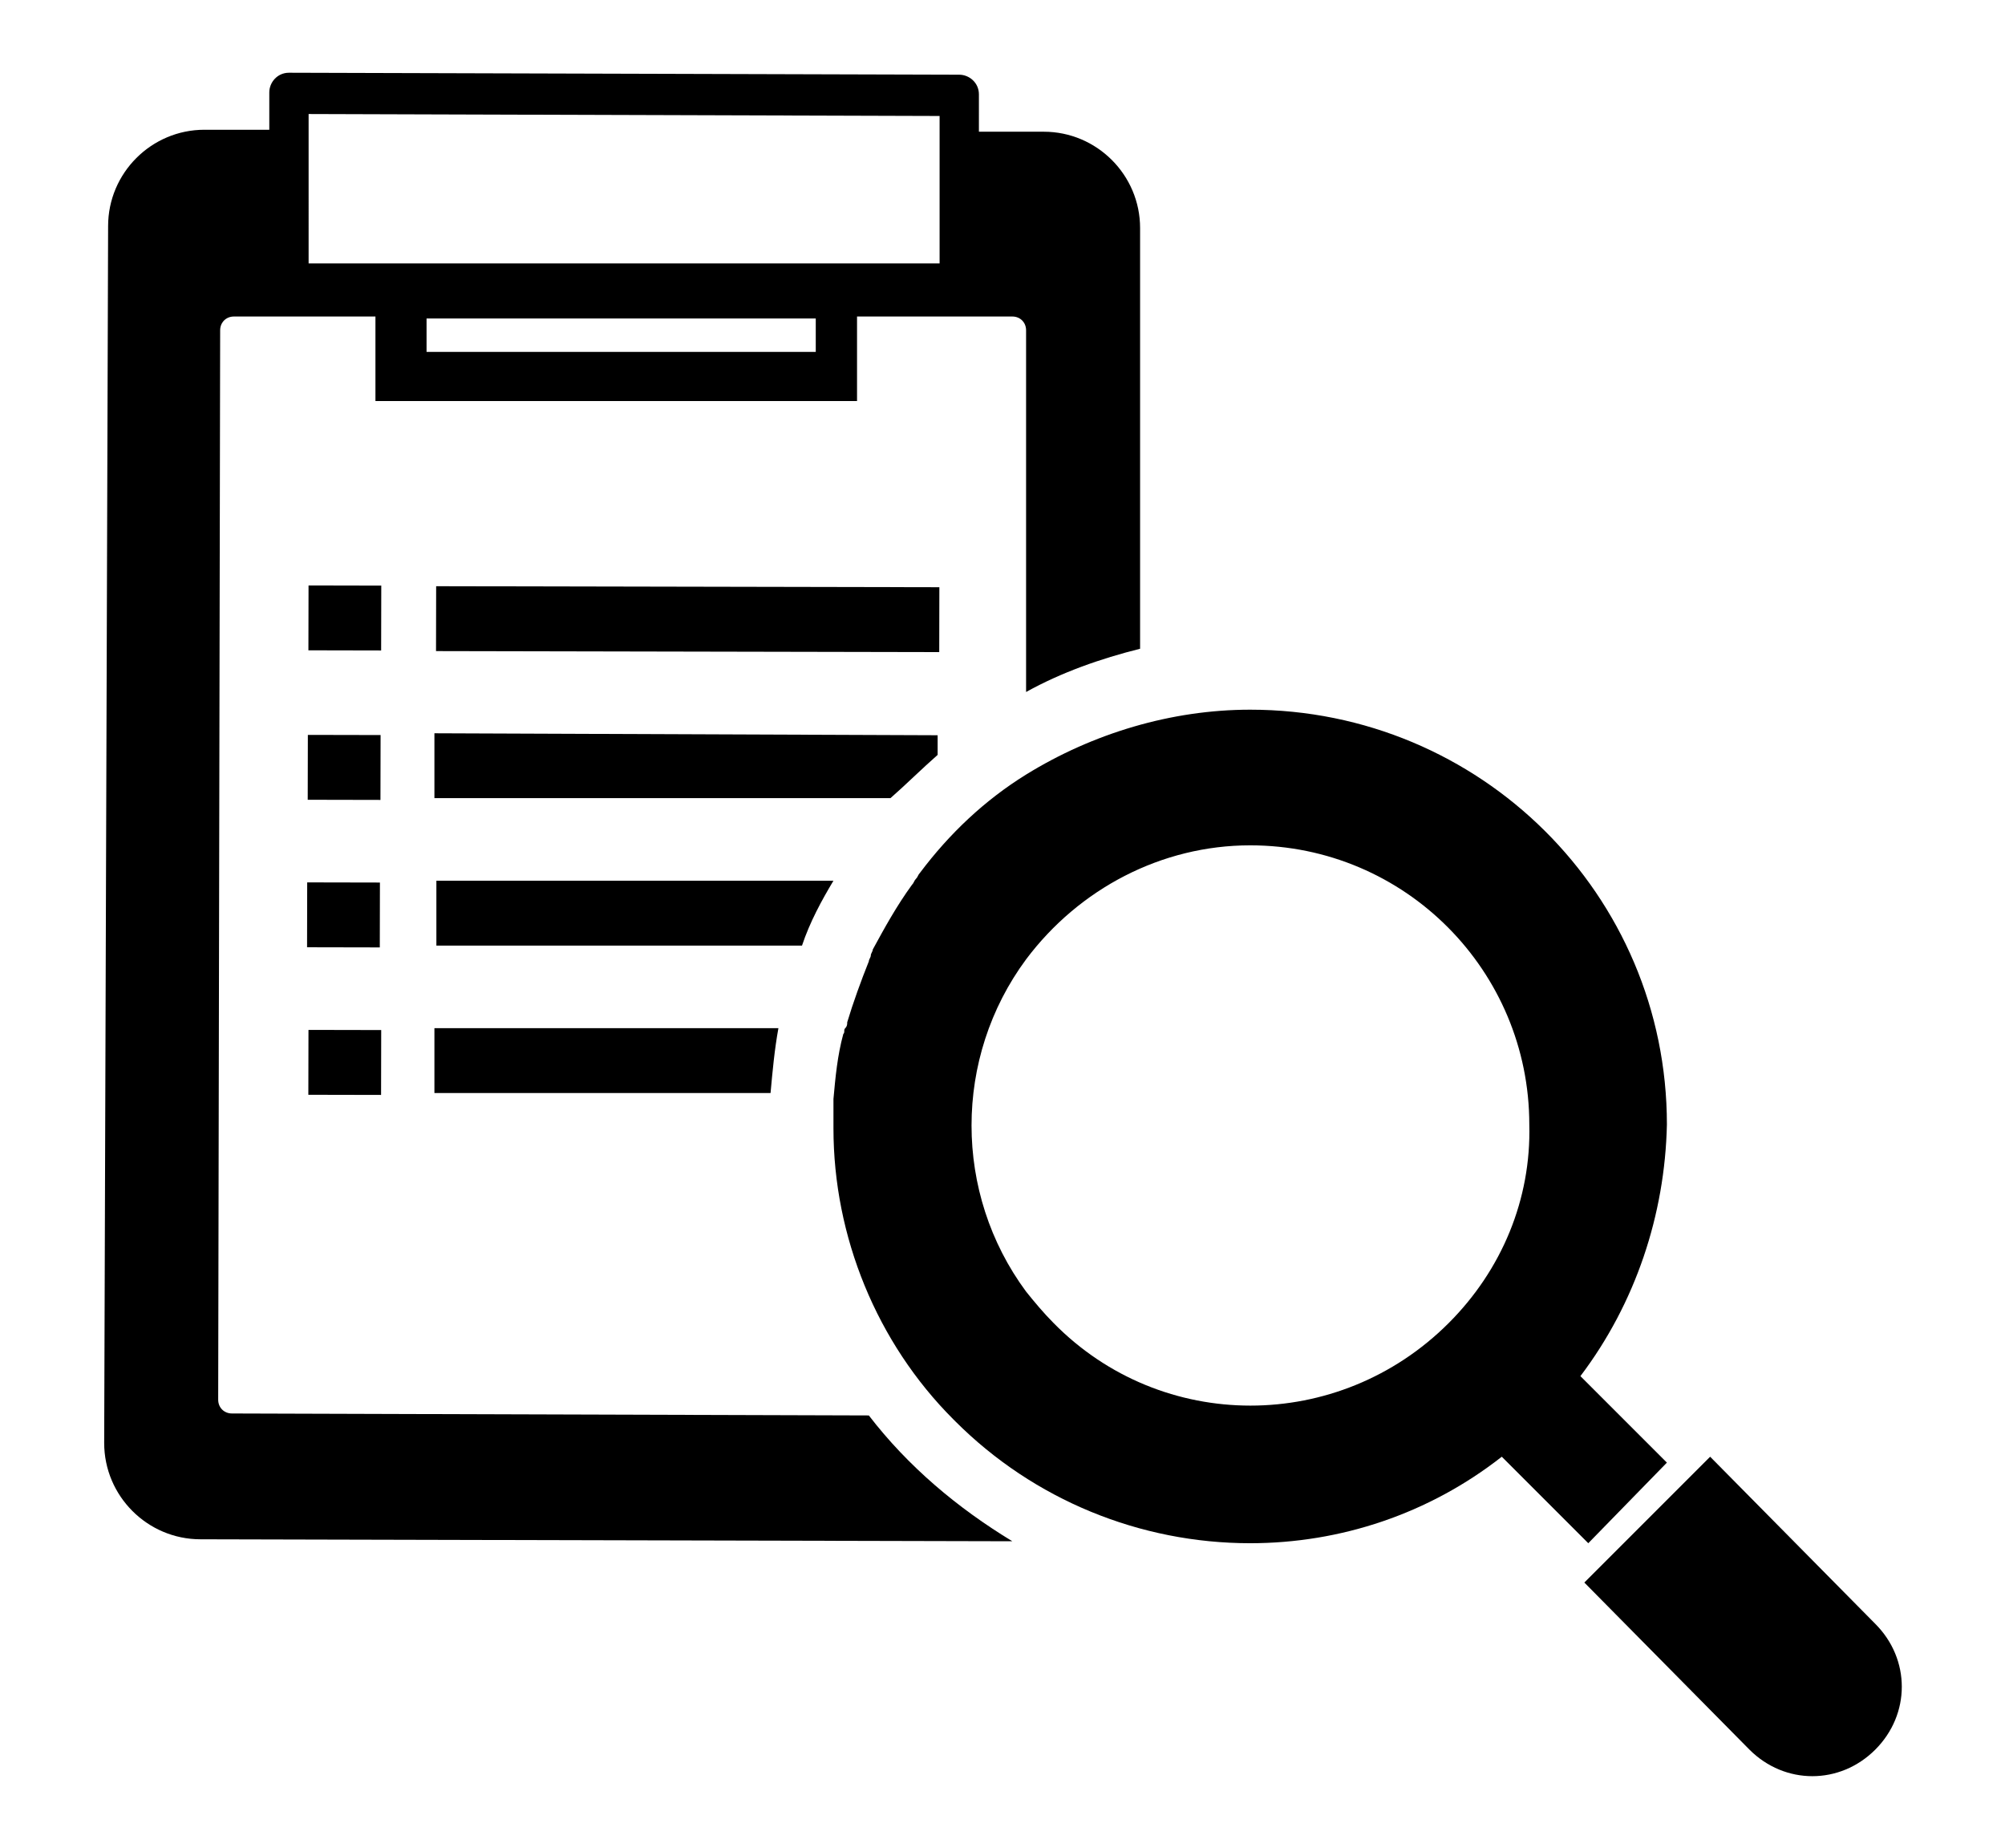
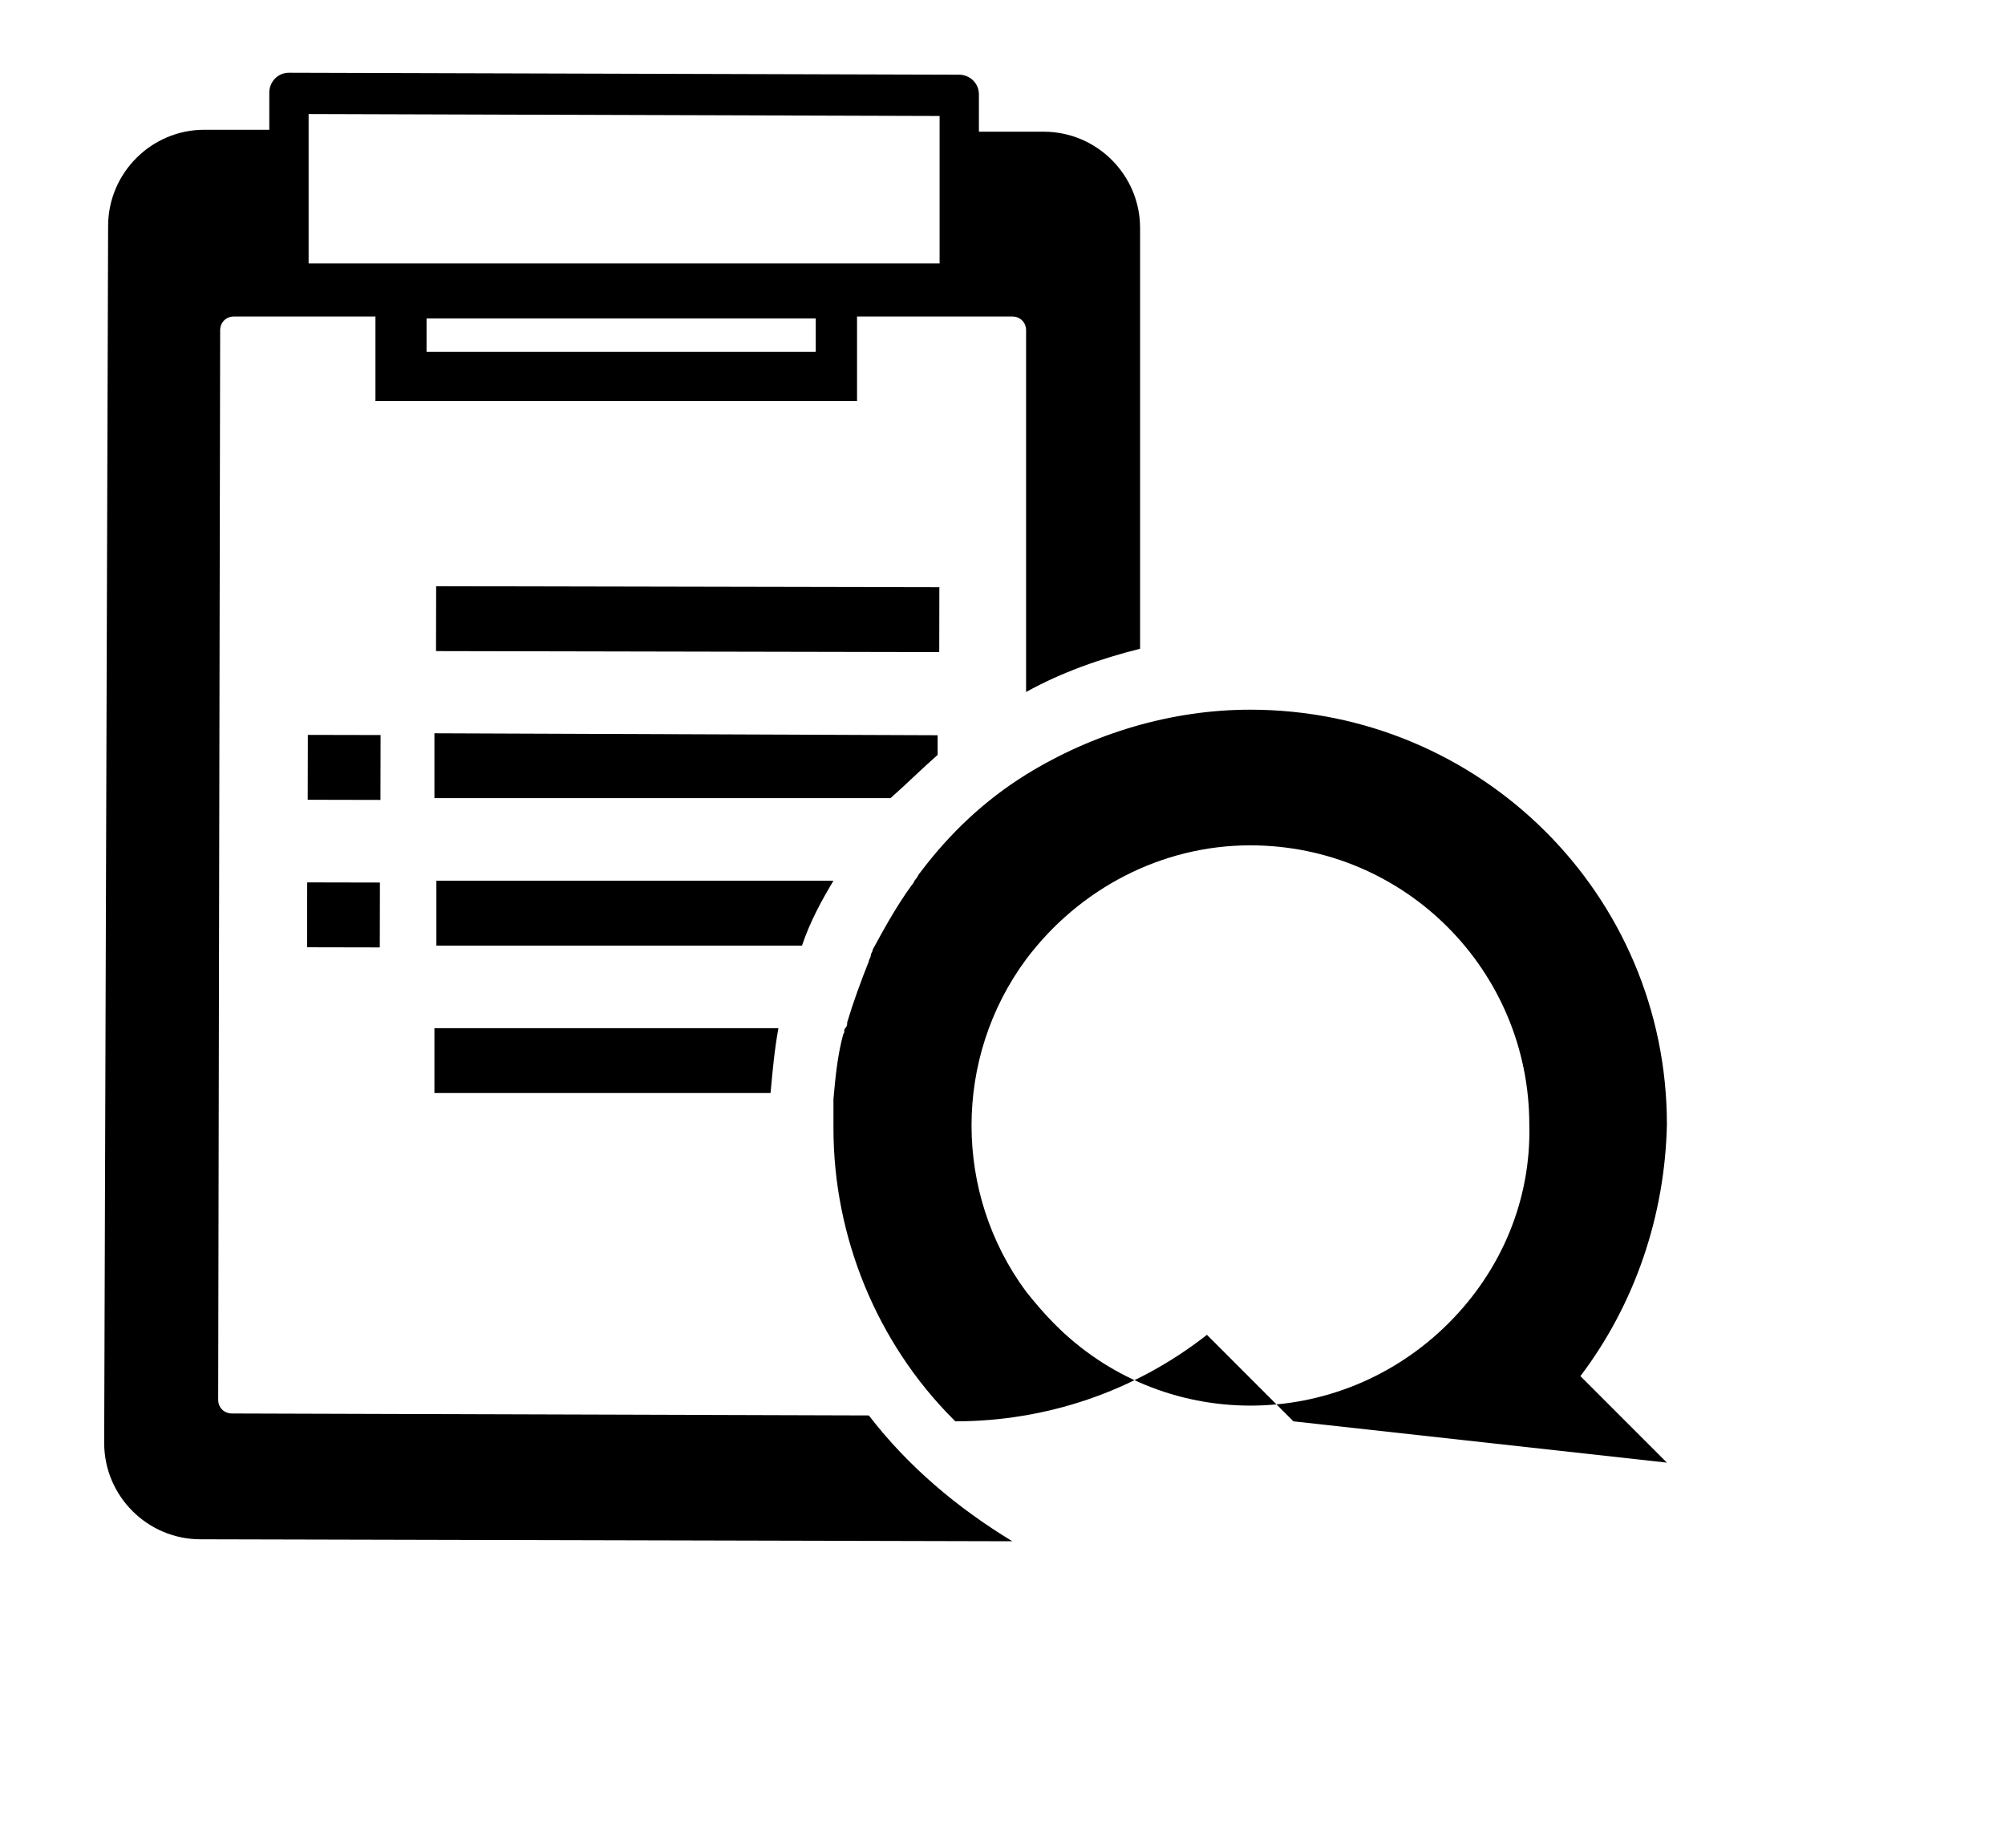
<svg xmlns="http://www.w3.org/2000/svg" version="1.1" id="レイヤー_1" x="0px" y="0px" viewBox="0 0 102 94" style="enable-background:new 0 0 102 94;" xml:space="preserve">
  <g id="グループ_760" transform="translate(-256 -1665)">
    <g id="コンポーネント_12_2" transform="translate(256 1665)">
-       <rect id="長方形_1401" x="15.9" y="29.6" transform="matrix(2.059421e-03 -1 1 2.059421e-03 -13.943 48.919)" width="3.3" height="3.7" />
      <rect id="長方形_1402" x="15.8" y="37.1" transform="matrix(2.059421e-03 -1 1 2.059421e-03 -21.478 56.406)" width="3.3" height="3.7" />
      <rect id="長方形_1403" x="15.8" y="44.6" transform="matrix(2.041977e-03 -1 1 2.041977e-03 -29.011 63.894)" width="3.3" height="3.7" />
-       <rect id="長方形_1404" x="15.8" y="52.2" transform="matrix(2.041977e-03 -1 1 2.041977e-03 -36.546 71.382)" width="3.3" height="3.7" />
      <rect id="長方形_1405" x="33.3" y="18.7" transform="matrix(1.999996e-03 -1 1 1.999996e-03 3.415 66.382)" width="3.3" height="25.6" />
      <path id="パス_375" d="M47.7,38.4v-1l-25.6-0.1l0,3.3l23.2,0C46.1,39.9,46.9,39.1,47.7,38.4z" />
      <path id="パス_376" d="M22.2,44.8l0,3.3l18.6,0c0.4-1.2,1-2.3,1.6-3.3L22.2,44.8z" />
      <path id="パス_377" d="M22.1,52.3l0,3.3l17.1,0c0.1-1.1,0.2-2.2,0.4-3.3L22.1,52.3z" />
      <g id="グループ_741" transform="translate(0 0)">
        <path id="パス_378" d="M44.2,72l-32.4-0.1c-0.4,0-0.7-0.3-0.7-0.7c0,0,0,0,0,0l0.1-54.4c0-0.4,0.3-0.7,0.7-0.7c0,0,0,0,0,0     l7.2,0l0,4.3l24.5,0l0-4.3l7.9,0c0.4,0,0.7,0.3,0.7,0.7l0,18.4c1.8-1,3.8-1.7,5.8-2.2l0-21.4c0-2.7-2.2-4.9-4.9-4.9c0,0,0,0,0,0     l-3.3,0V4.8c0-0.6-0.5-1-1-1c0,0,0,0,0,0L14.7,3.7l0,0c-0.6,0-1,0.5-1,1v1.9l-3.3,0c-2.7,0-4.9,2.2-4.9,4.9c0,0,0,0,0,0L5.3,73.4     c0,2.7,2.2,4.9,4.9,4.9c0,0,0,0,0,0l41.3,0.1C48.7,76.7,46.2,74.6,44.2,72z M15.7,6.7V5.8l32.1,0.1v0.9l0,6.6l-4.1,0l-24.5,0     l-3.5,0L15.7,6.7z M41.5,17.9l-19.8,0v-1.7l19.8,0V17.9z" />
-         <path id="パス_379" d="M95.4,82.6L87,74.1l-6.4,6.4L89,89c1.8,1.8,4.6,1.8,6.4,0C97.2,87.2,97.2,84.4,95.4,82.6     C95.4,82.6,95.4,82.6,95.4,82.6L95.4,82.6z" />
-         <path id="パス_380" d="M84.8,74.4l-1.9-1.9L80.4,70c0,0,0,0,0,0c2.8-3.7,4.3-8.2,4.4-12.8c0-11.7-9.5-21.1-21.2-21.1     c-4,0-8,1.2-11.4,3.3c-2.1,1.3-3.9,3-5.4,5c-0.1,0.1-0.1,0.2-0.2,0.3s-0.1,0.2-0.2,0.3c-0.8,1.1-1.4,2.2-2,3.3     c0,0.1-0.1,0.2-0.1,0.3s-0.1,0.2-0.1,0.3c-0.4,1-0.8,2.1-1.1,3.1c0,0.1,0,0.2-0.1,0.3s0,0.2-0.1,0.3c-0.3,1.1-0.4,2.2-0.5,3.3     c0,0.1,0,0.2,0,0.3s0,0.2,0,0.3c0,0.3,0,0.6,0,0.9c0,5.5,2.2,10.9,6.1,14.8c0,0,0.1,0.1,0.1,0.1c4,4,9.4,6.2,15,6.2h0     c4.6,0,9.1-1.5,12.8-4.4c0,0,0,0,0,0l2.5,2.5l1.9,1.9L84.8,74.4z M73.7,67.3c-5.6,5.6-14.6,5.6-20.1,0c-0.5-0.5-1-1.1-1.4-1.6     c-3.7-5-3.7-11.9,0-16.9c2.7-3.6,6.9-5.8,11.4-5.8l0,0c7.9,0,14.2,6.4,14.2,14.2C77.9,61,76.4,64.6,73.7,67.3L73.7,67.3z" />
+         <path id="パス_380" d="M84.8,74.4l-1.9-1.9L80.4,70c0,0,0,0,0,0c2.8-3.7,4.3-8.2,4.4-12.8c0-11.7-9.5-21.1-21.2-21.1     c-4,0-8,1.2-11.4,3.3c-2.1,1.3-3.9,3-5.4,5c-0.1,0.1-0.1,0.2-0.2,0.3s-0.1,0.2-0.2,0.3c-0.8,1.1-1.4,2.2-2,3.3     c0,0.1-0.1,0.2-0.1,0.3s-0.1,0.2-0.1,0.3c-0.4,1-0.8,2.1-1.1,3.1c0,0.1,0,0.2-0.1,0.3s0,0.2-0.1,0.3c-0.3,1.1-0.4,2.2-0.5,3.3     c0,0.1,0,0.2,0,0.3s0,0.2,0,0.3c0,0.3,0,0.6,0,0.9c0,5.5,2.2,10.9,6.1,14.8c0,0,0.1,0.1,0.1,0.1h0     c4.6,0,9.1-1.5,12.8-4.4c0,0,0,0,0,0l2.5,2.5l1.9,1.9L84.8,74.4z M73.7,67.3c-5.6,5.6-14.6,5.6-20.1,0c-0.5-0.5-1-1.1-1.4-1.6     c-3.7-5-3.7-11.9,0-16.9c2.7-3.6,6.9-5.8,11.4-5.8l0,0c7.9,0,14.2,6.4,14.2,14.2C77.9,61,76.4,64.6,73.7,67.3L73.7,67.3z" />
      </g>
    </g>
  </g>
</svg>